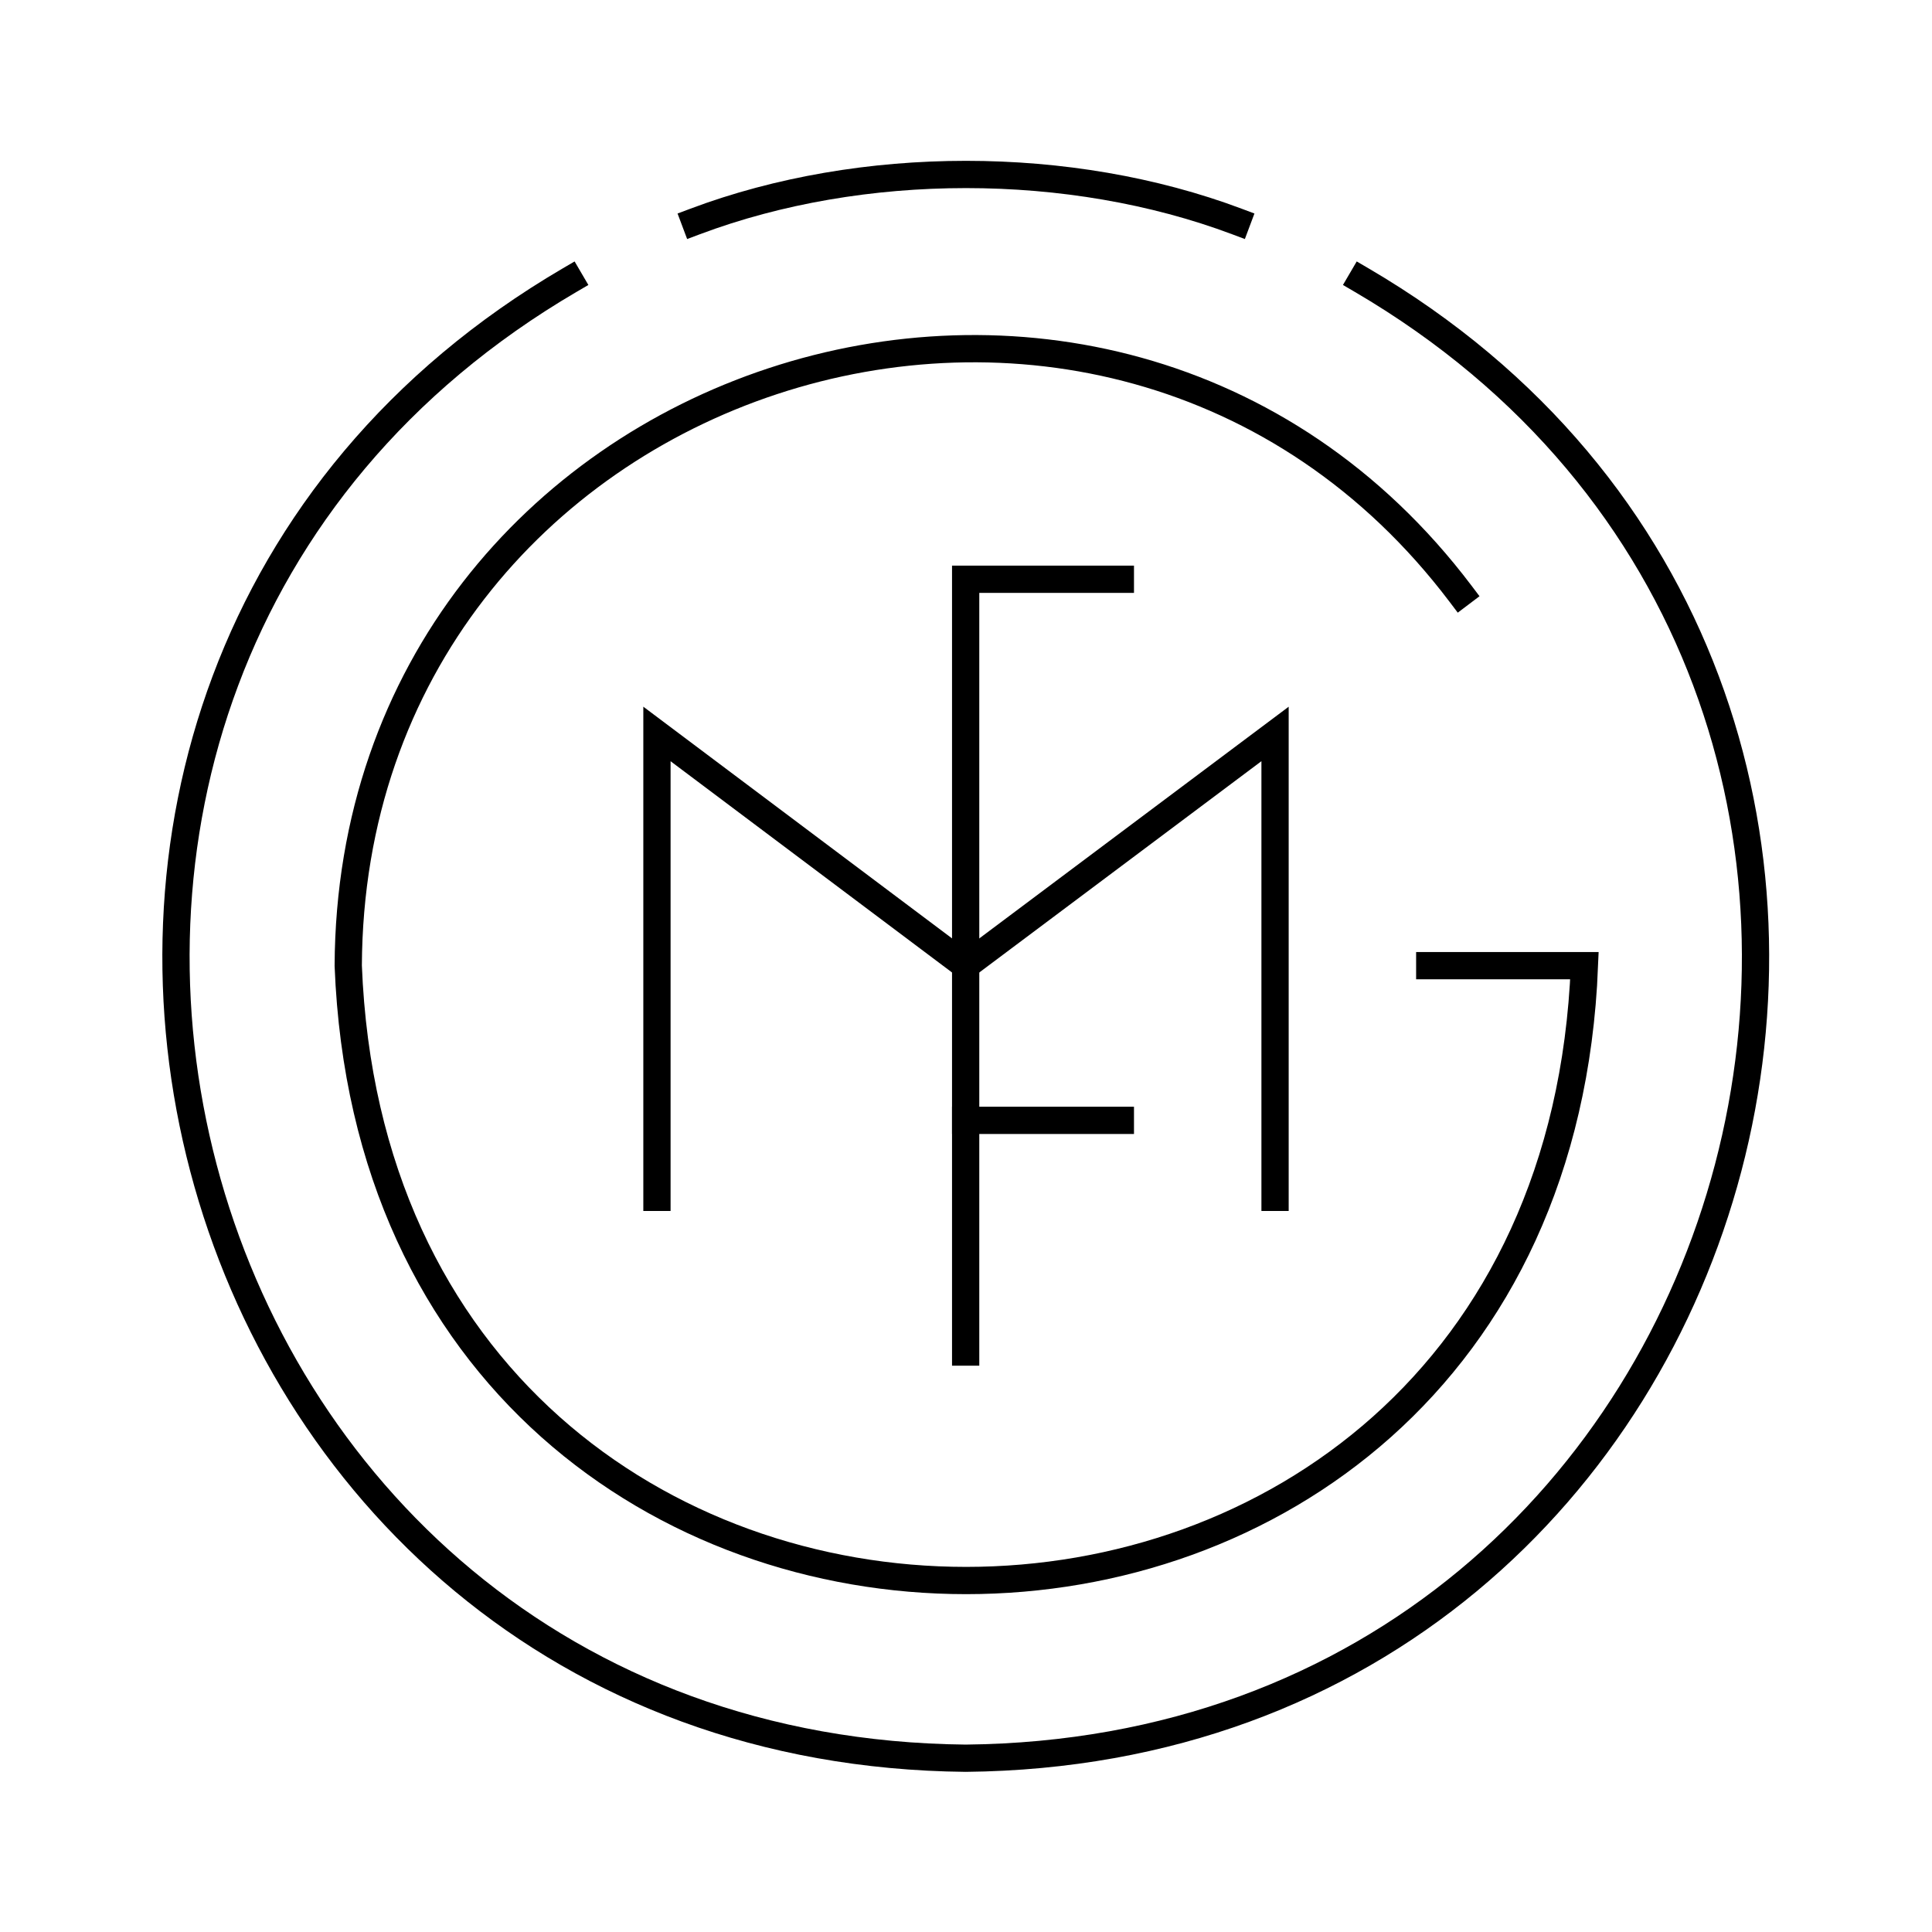
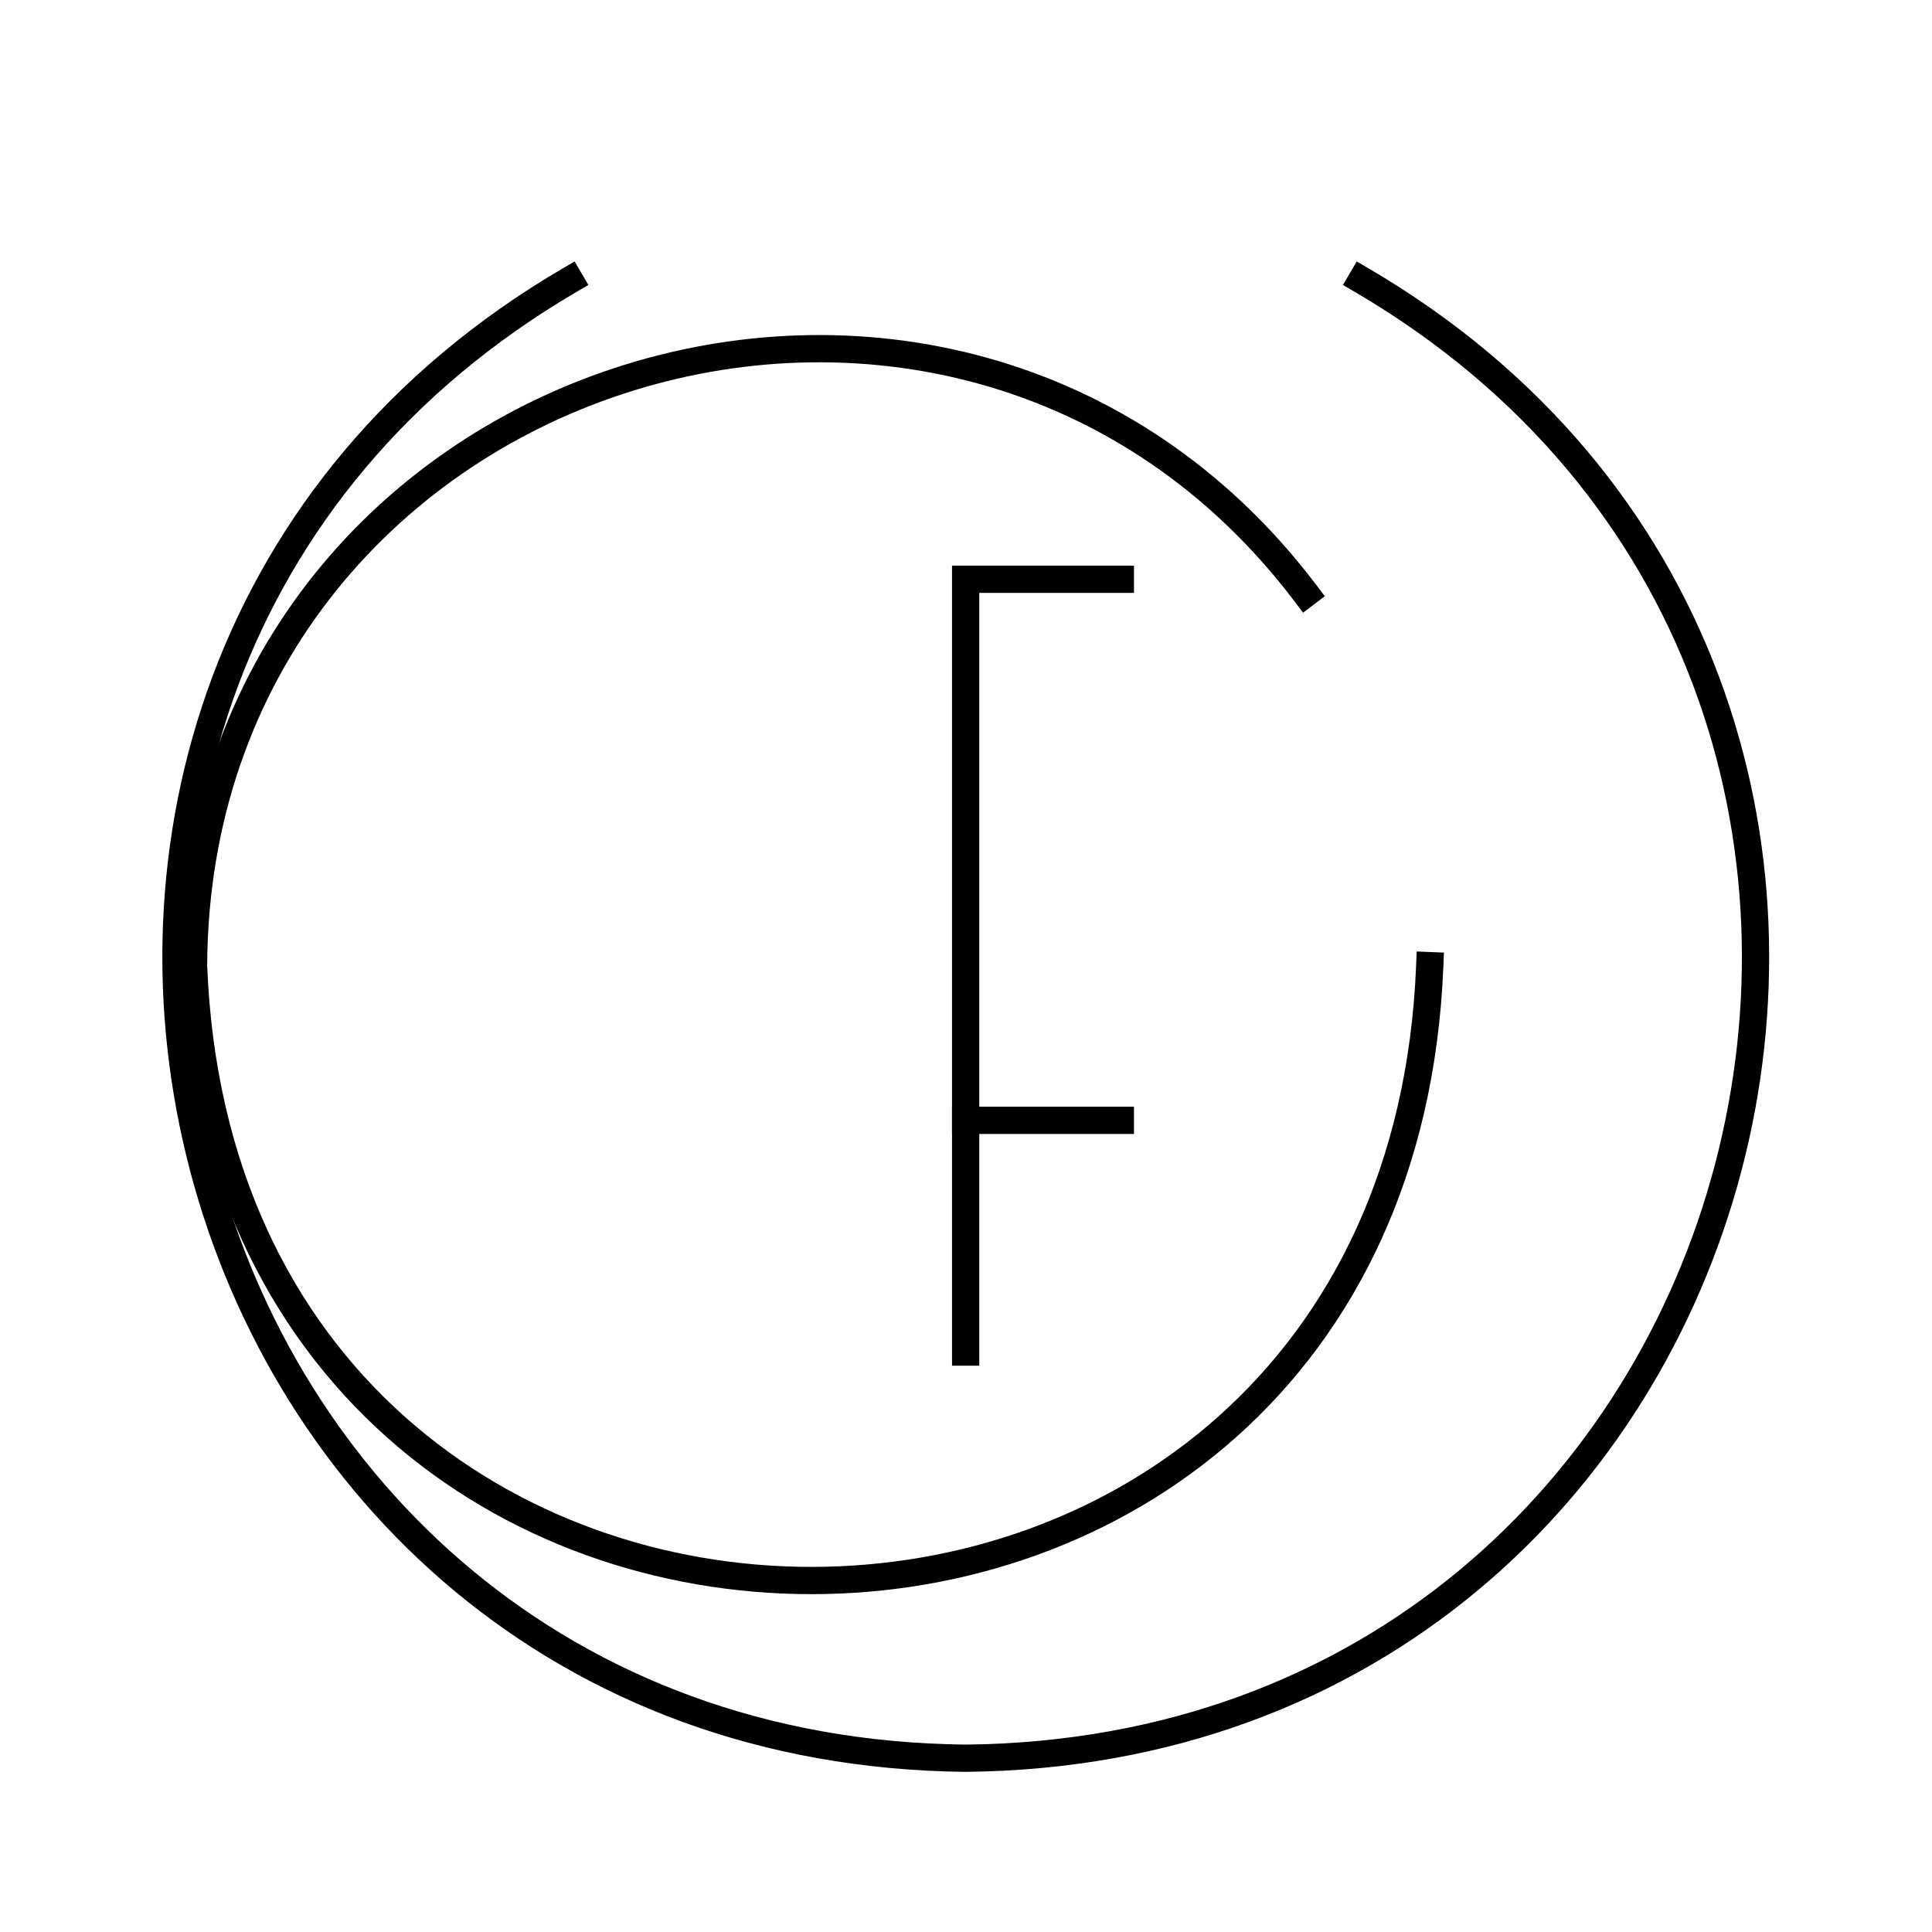
<svg xmlns="http://www.w3.org/2000/svg" version="1.1" viewBox="0 0 283.5 283.5">
  <defs>
    <style>
      .cls-1 {
        fill: none;
        stroke: #000;
        stroke-linecap: square;
        stroke-miterlimit: 10;
        stroke-width: 4px;
      }
    </style>
  </defs>
  <g>
    <g id="Ebene_1">
      <g>
        <path class="cls-1" d="M83.6,41.1c-101.5,59.4-61.2,215.7,58.1,216.9,119.4-1.2,159.6-157.5,58.1-216.9" />
-         <path class="cls-1" d="M181.5,32.5c-24.5-9.2-55-9.2-79.5,0" />
      </g>
-       <polyline class="cls-1" points="96.4 175.7 96.4 107.7 141.7 141.7 187.1 107.7 187.1 175.7" />
      <polyline class="cls-1" points="141.7 198.4 141.7 85 164.4 85" />
      <line class="cls-1" x1="141.7" y1="164.4" x2="164.4" y2="164.4" />
-       <path class="cls-1" d="M209.8,141.7h22.7c-4.8,120.3-176.7,120.3-181.4,0,.4-87.3,111.3-123.2,163.2-54.6" />
+       <path class="cls-1" d="M209.8,141.7c-4.8,120.3-176.7,120.3-181.4,0,.4-87.3,111.3-123.2,163.2-54.6" />
    </g>
  </g>
</svg>